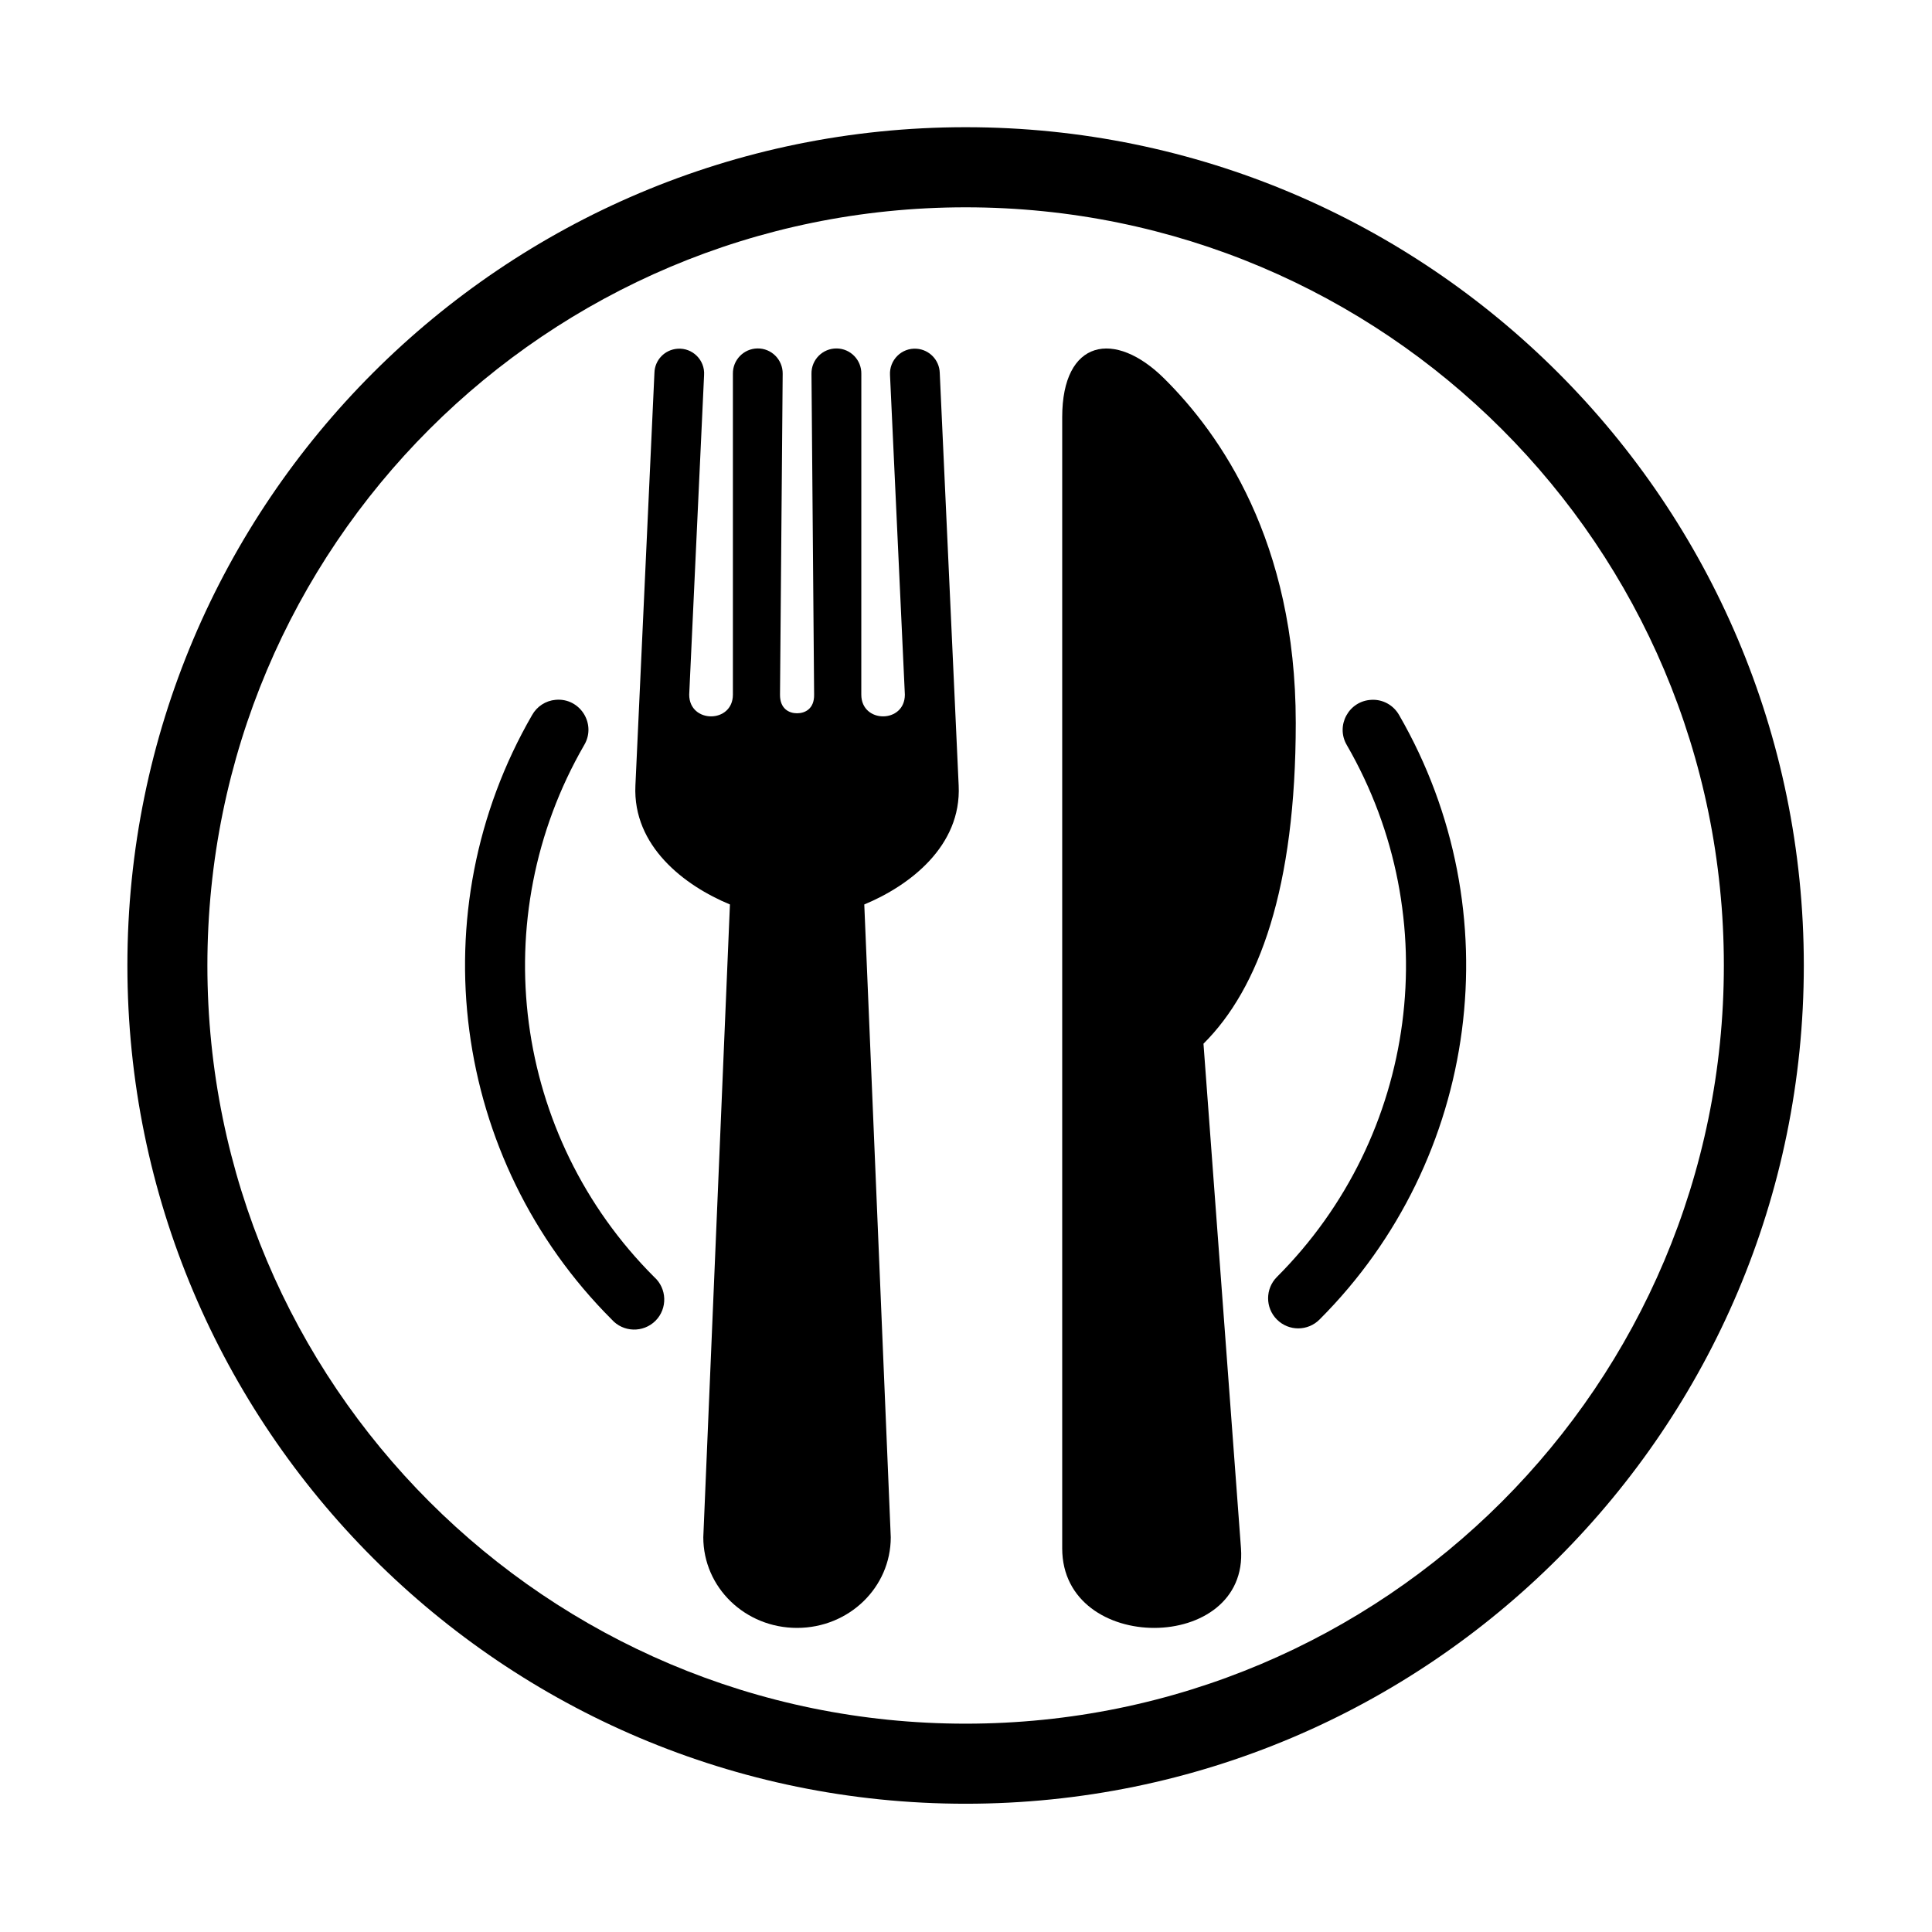
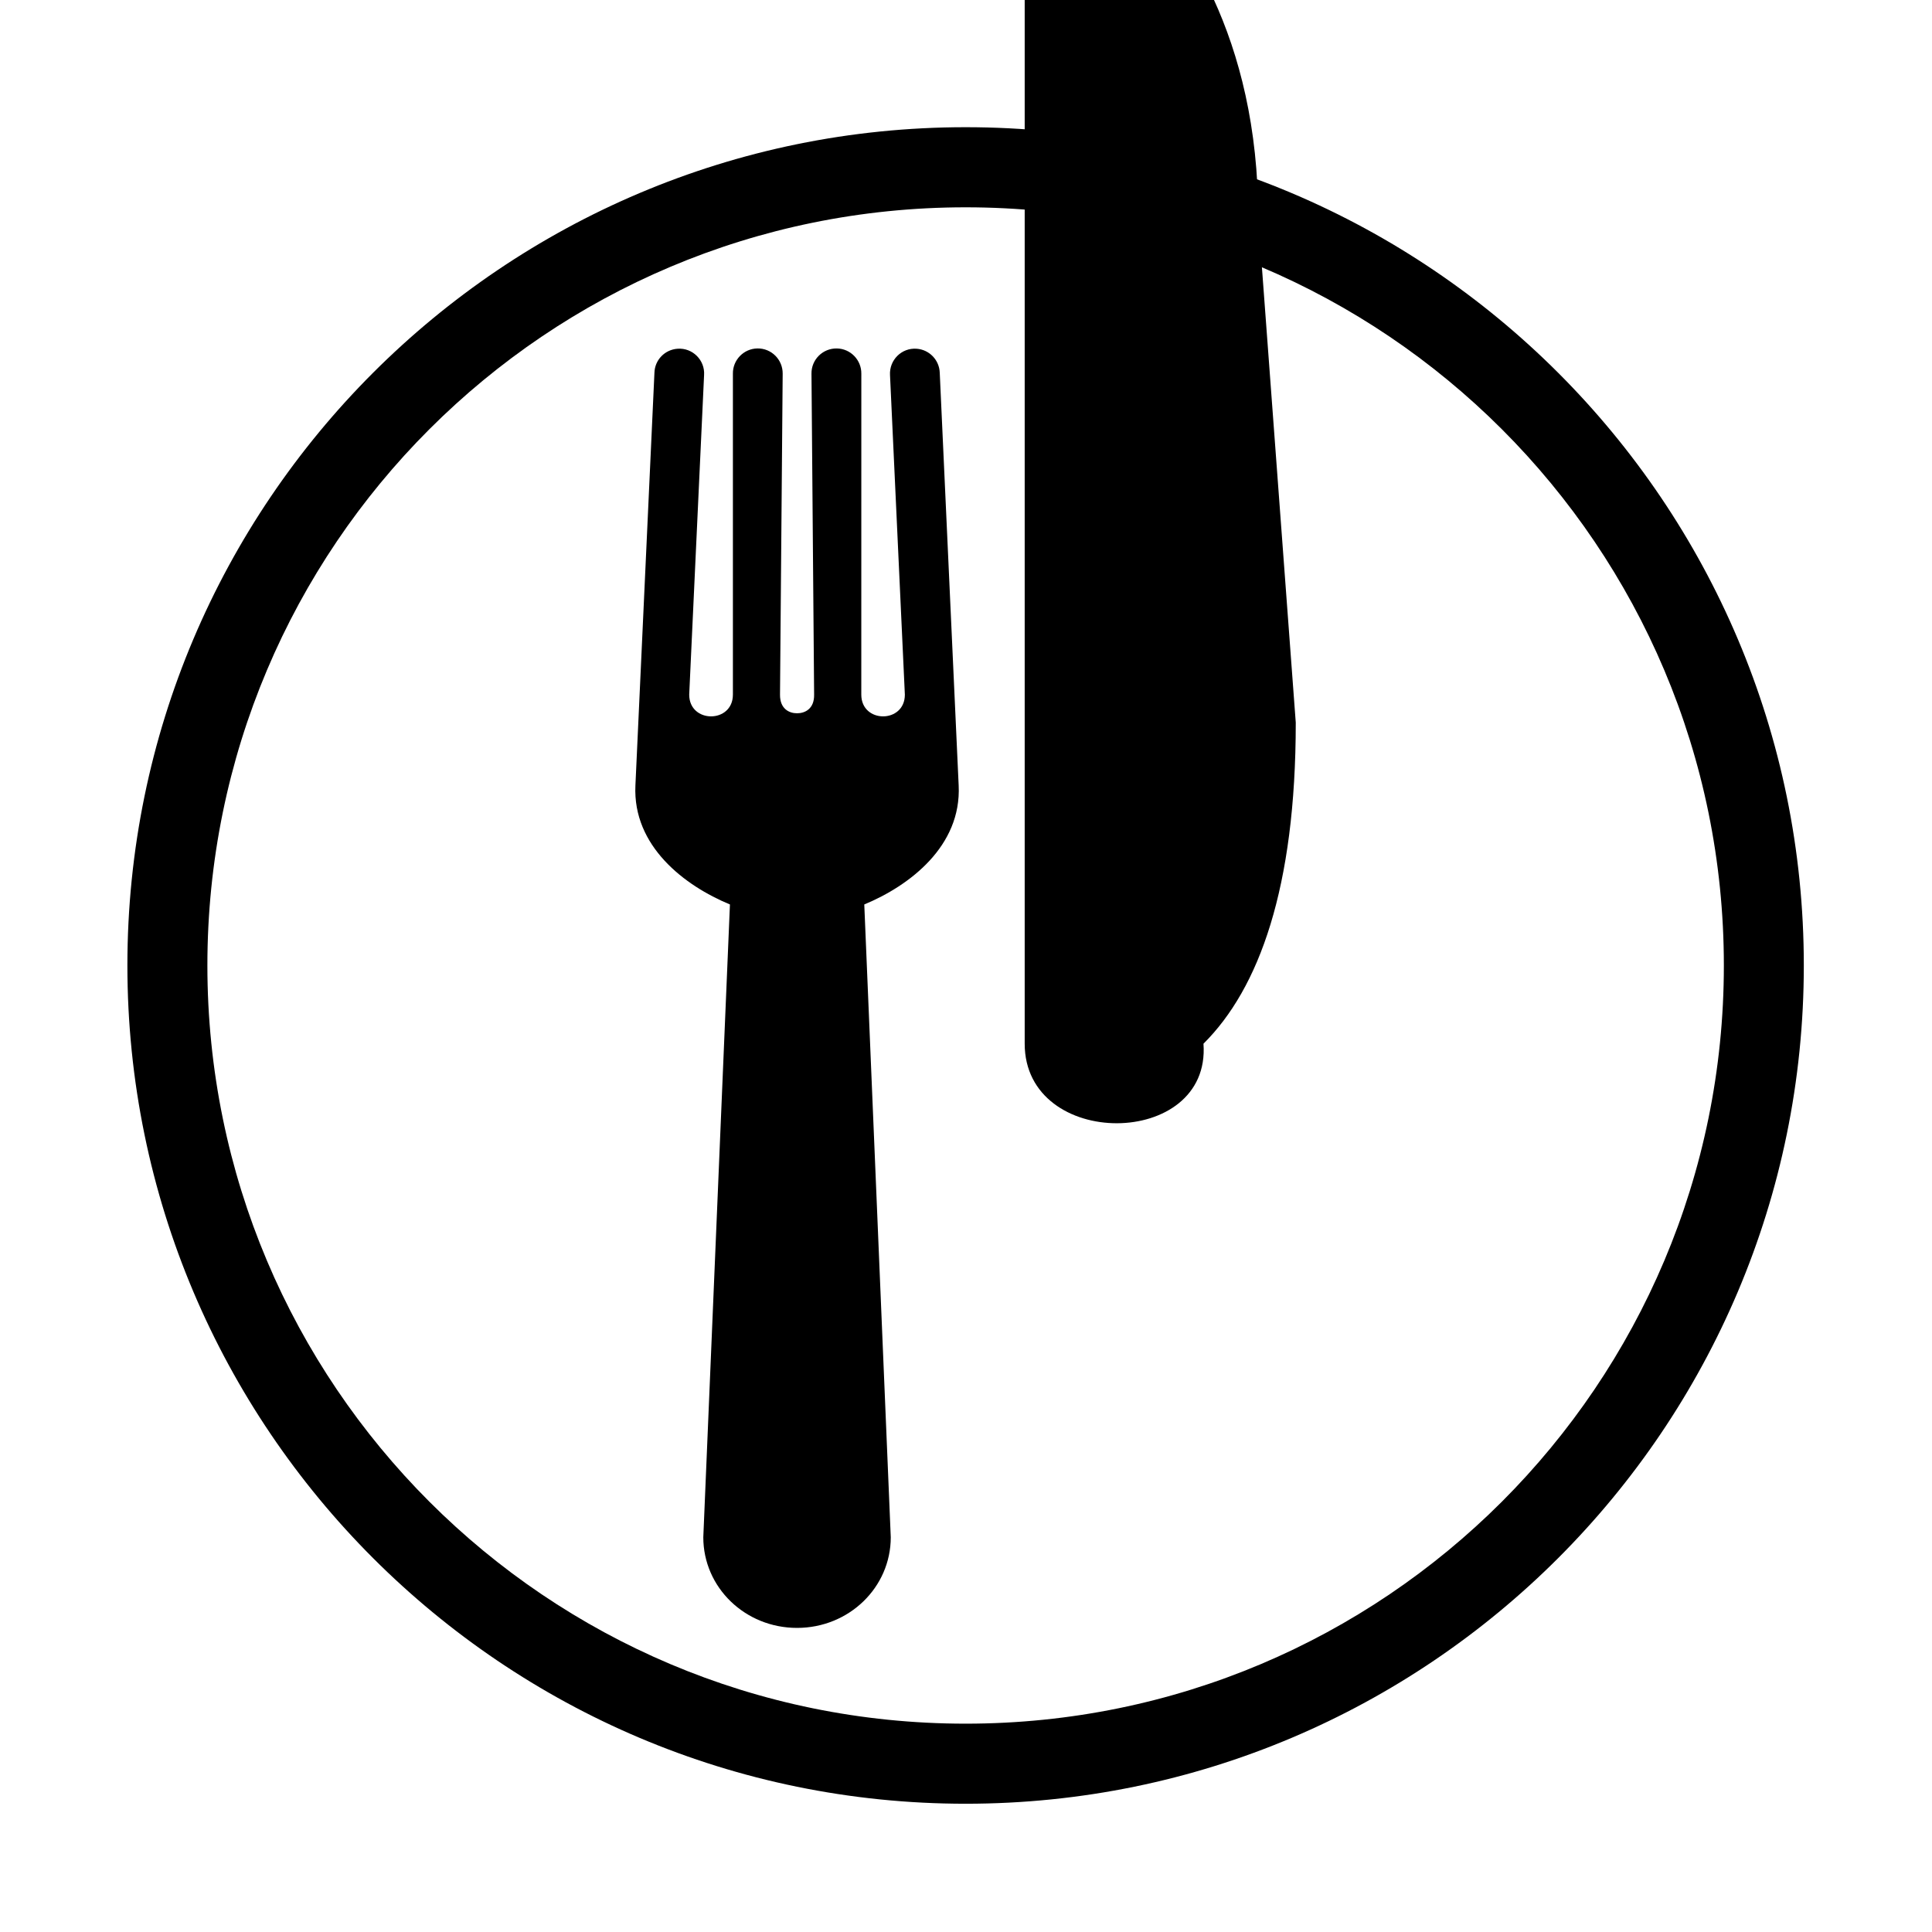
<svg xmlns="http://www.w3.org/2000/svg" fill="#000000" width="800px" height="800px" version="1.1" viewBox="144 144 512 512">
  <g fill-rule="evenodd">
    <path d="m399.9 198.94c111.05 0 200.94 89.863 200.94 200.91 0 111.05-89.891 200.94-200.94 200.94-111.05 0-200.94-89.895-200.94-200.94 0-111.04 89.883-200.91 200.94-200.91zm0-21.23c-122.6 0-222.14 99.535-222.14 222.14 0 122.59 99.535 222.16 222.14 222.16 122.6 0 222.13-99.559 222.13-222.16 0-122.61-99.531-222.14-222.13-222.14z" />
    <path d="m344.73 236.34c-3.644 0.055-6.562 3.062-6.504 6.699v85.047c0 7.676-11.578 7.676-11.578 0l3.941-84.691c0.262-3.969-3.066-7.273-7.031-6.977-3.383 0.242-6.035 2.973-6.125 6.363l-5.043 109.41c-0.734 16.059 13.031 26.535 25.051 31.5l-7.059 167.7c0 13.297 11.078 24.02 24.836 24.02 13.766 0 24.844-10.727 24.844-24.02l-7.019-167.7c11.984-4.965 25.773-15.438 25.016-31.5l-5.016-109.41c-0.117-3.387-2.766-6.125-6.125-6.363-3.992-0.297-7.281 3.008-7.055 6.977l3.934 84.691c0 7.676-11.543 7.676-11.543 0l0.008-85.043c0.051-3.637-2.859-6.648-6.5-6.699-3.734-0.055-6.769 2.973-6.711 6.699l0.699 85.047c0.062 3.762-2.418 4.934-4.523 4.934-2.094 0-4.547-1.172-4.516-4.934l0.707-85.047c0.047-3.731-2.981-6.758-6.688-6.703z" />
-     <path d="m487.39 335.5c0 43.82-9.73 70.453-24.457 85.094l9.941 133.74c2.066 27.957-47.379 28.254-47.379 0v-299.77c0-20.621 13.918-23.297 27.082-10.199 14.727 14.629 34.812 43.02 34.812 91.133z" />
-     <path d="m291.23 329.46c-2.621 0.23-4.953 1.758-6.234 4.059-30 51.953-21.344 117.71 21.105 160.15 3.039 3.43 8.348 3.59 11.609 0.352 3.242-3.258 3.062-8.57-0.352-11.609-37.41-37.395-44.988-95.098-18.574-140.91 3.379-5.598-1.055-12.652-7.555-12.039z" />
-     <path d="m507.51 329.46c-6.066 0.23-9.652 6.856-6.566 12.035 26.445 45.812 18.836 103.52-18.547 140.91-3.117 3.129-3.117 8.168 0 11.285 3.117 3.129 8.195 3.129 11.312-0.023 42.426-42.441 51.082-108.2 21.082-160.15-1.48-2.625-4.281-4.199-7.281-4.059z" />
+     <path d="m487.39 335.5c0 43.82-9.73 70.453-24.457 85.094c2.066 27.957-47.379 28.254-47.379 0v-299.77c0-20.621 13.918-23.297 27.082-10.199 14.727 14.629 34.812 43.02 34.812 91.133z" />
  </g>
</svg>